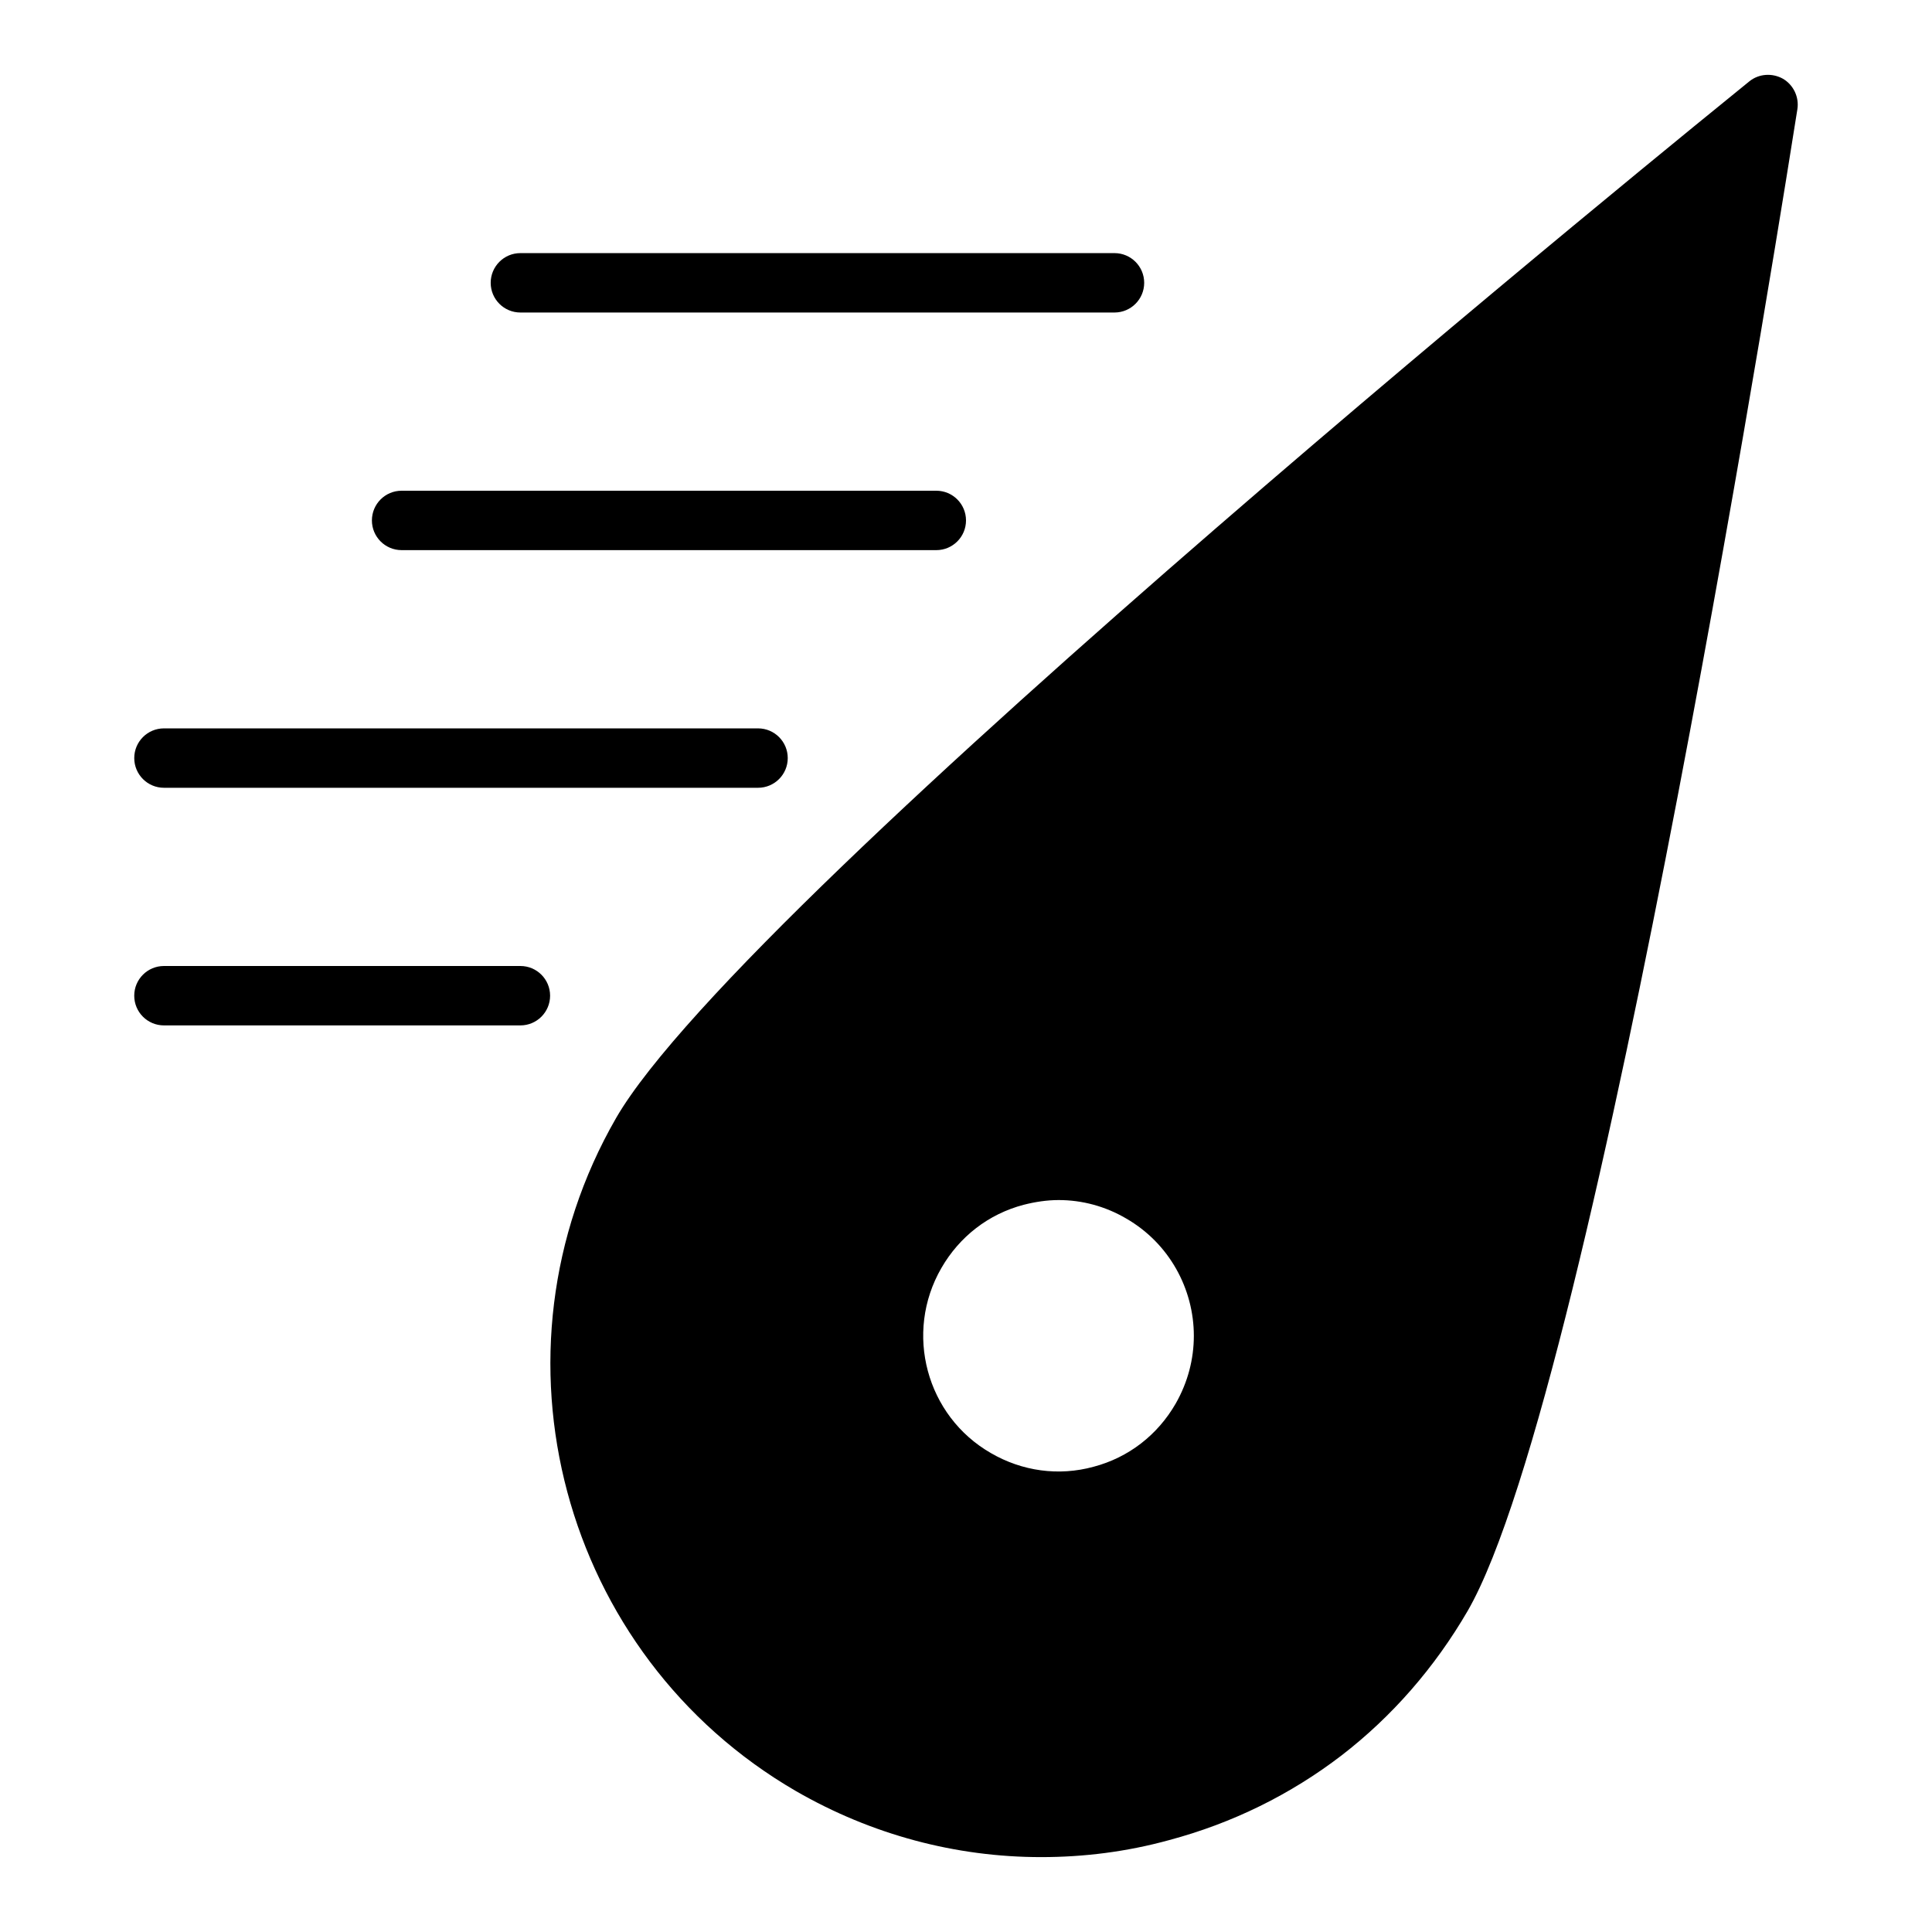
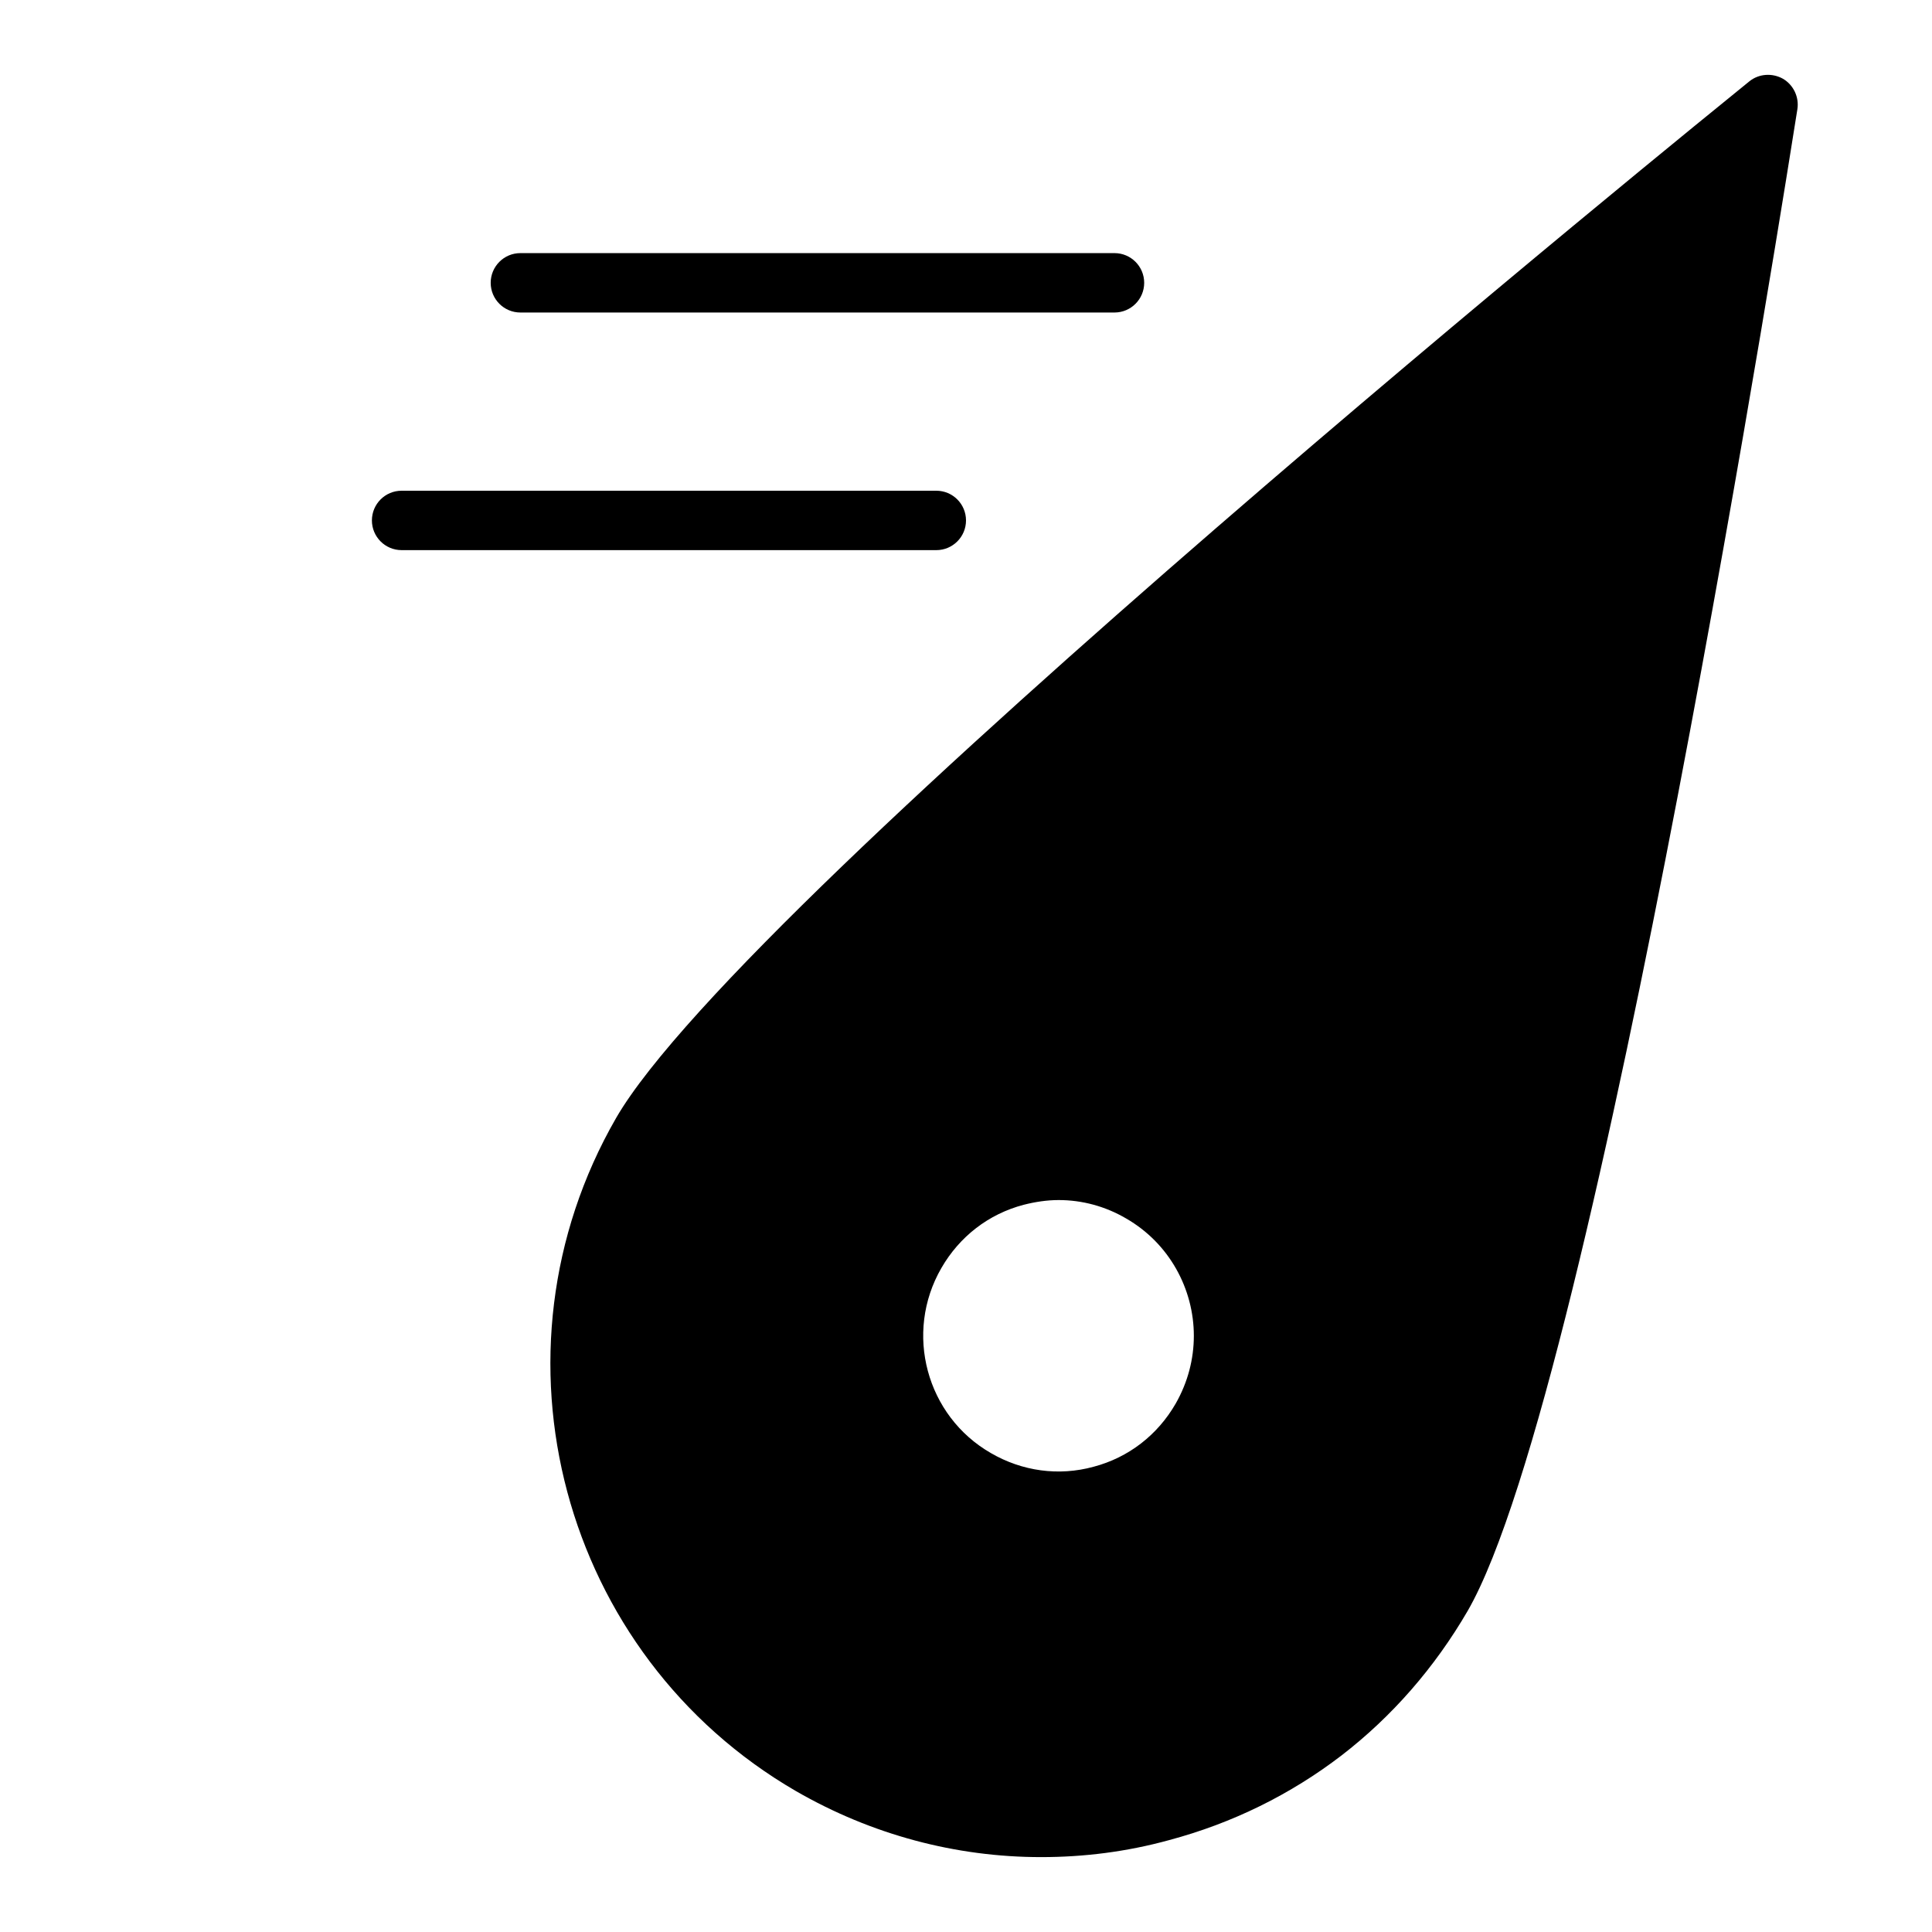
<svg xmlns="http://www.w3.org/2000/svg" fill="#000000" width="800px" height="800px" version="1.1" viewBox="144 144 512 512">
  <g>
    <path d="m616.48 164.86c-2.832-1.574-6.375-1.34-8.895 0.707-10.863 8.816-266.15 215.54-300.32 274.73-35.895 62.348-14.484 142.33 47.703 178.38 20.074 11.57 42.352 17.477 64.945 17.477 11.336 0 22.672-1.418 33.848-4.488 16.848-4.488 32.273-12.121 45.738-22.438 13.383-10.312 24.719-23.301 33.457-38.336 34.164-59.277 85.176-384.16 87.379-398.01 0.469-3.148-1.027-6.375-3.859-8.027zm-156.1 333.14c0 6.141-1.574 12.281-4.801 17.949-4.801 8.344-12.516 14.328-21.805 16.766-9.211 2.519-18.891 1.18-27.156-3.621-17.16-9.84-23.066-31.883-13.148-49.043 4.801-8.344 12.516-14.328 21.805-16.766 3.07-0.785 6.219-1.258 9.289-1.258 6.219 0 12.359 1.652 17.871 4.879 11.488 6.609 17.945 18.734 17.945 31.094z" />
    <path d="m281.91 226.82h157.44c4.348 0 7.871-3.523 7.871-7.871 0-4.348-3.523-7.871-7.871-7.871h-157.44c-4.348 0-7.871 3.523-7.871 7.871 0 4.348 3.523 7.871 7.871 7.871z" />
    <path d="m250.43 289.79h141.7c4.348 0 7.871-3.523 7.871-7.871s-3.523-7.871-7.871-7.871h-141.7c-4.348 0-7.871 3.523-7.871 7.871 0 4.344 3.523 7.871 7.871 7.871z" />
-     <path d="m187.45 352.77h157.44c4.348 0 7.871-3.523 7.871-7.871 0-4.348-3.523-7.871-7.871-7.871h-157.44c-4.348 0-7.871 3.523-7.871 7.871 0 4.344 3.523 7.871 7.871 7.871z" />
-     <path d="m281.91 400h-94.465c-4.348 0-7.871 3.523-7.871 7.871s3.523 7.871 7.871 7.871h94.465c4.348 0 7.871-3.523 7.871-7.871s-3.523-7.871-7.871-7.871z" />
  </g>
</svg>